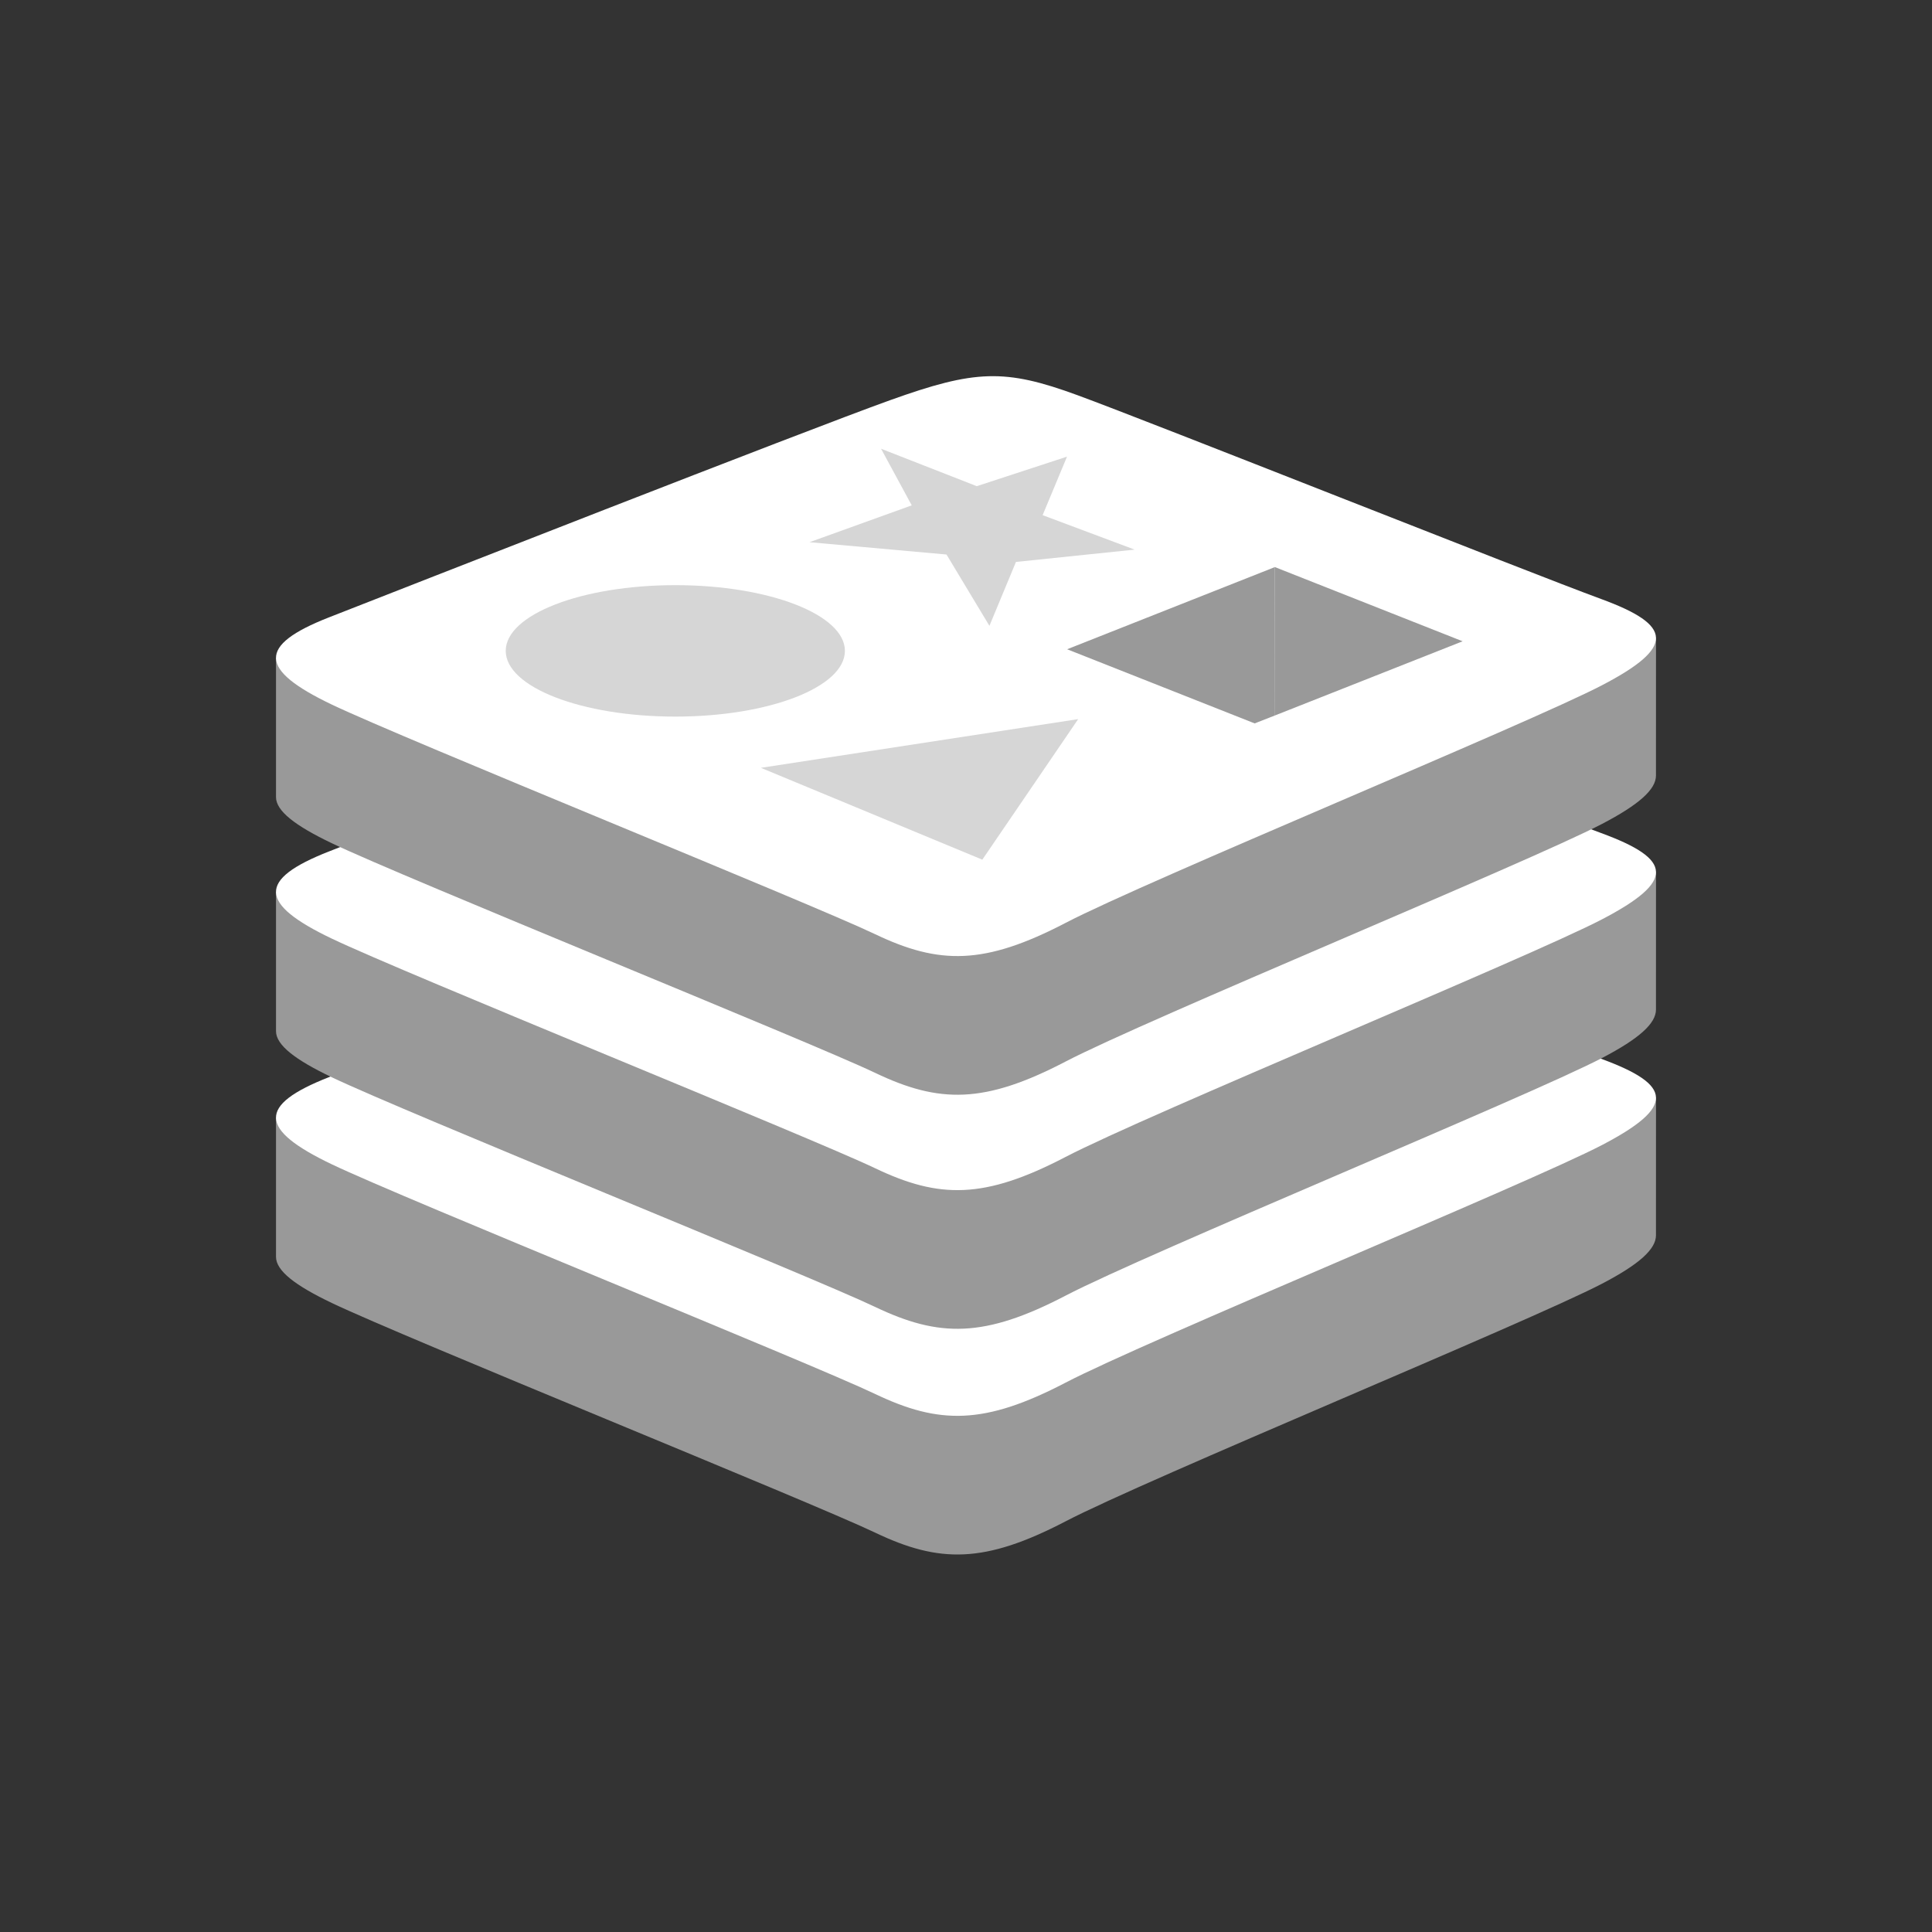
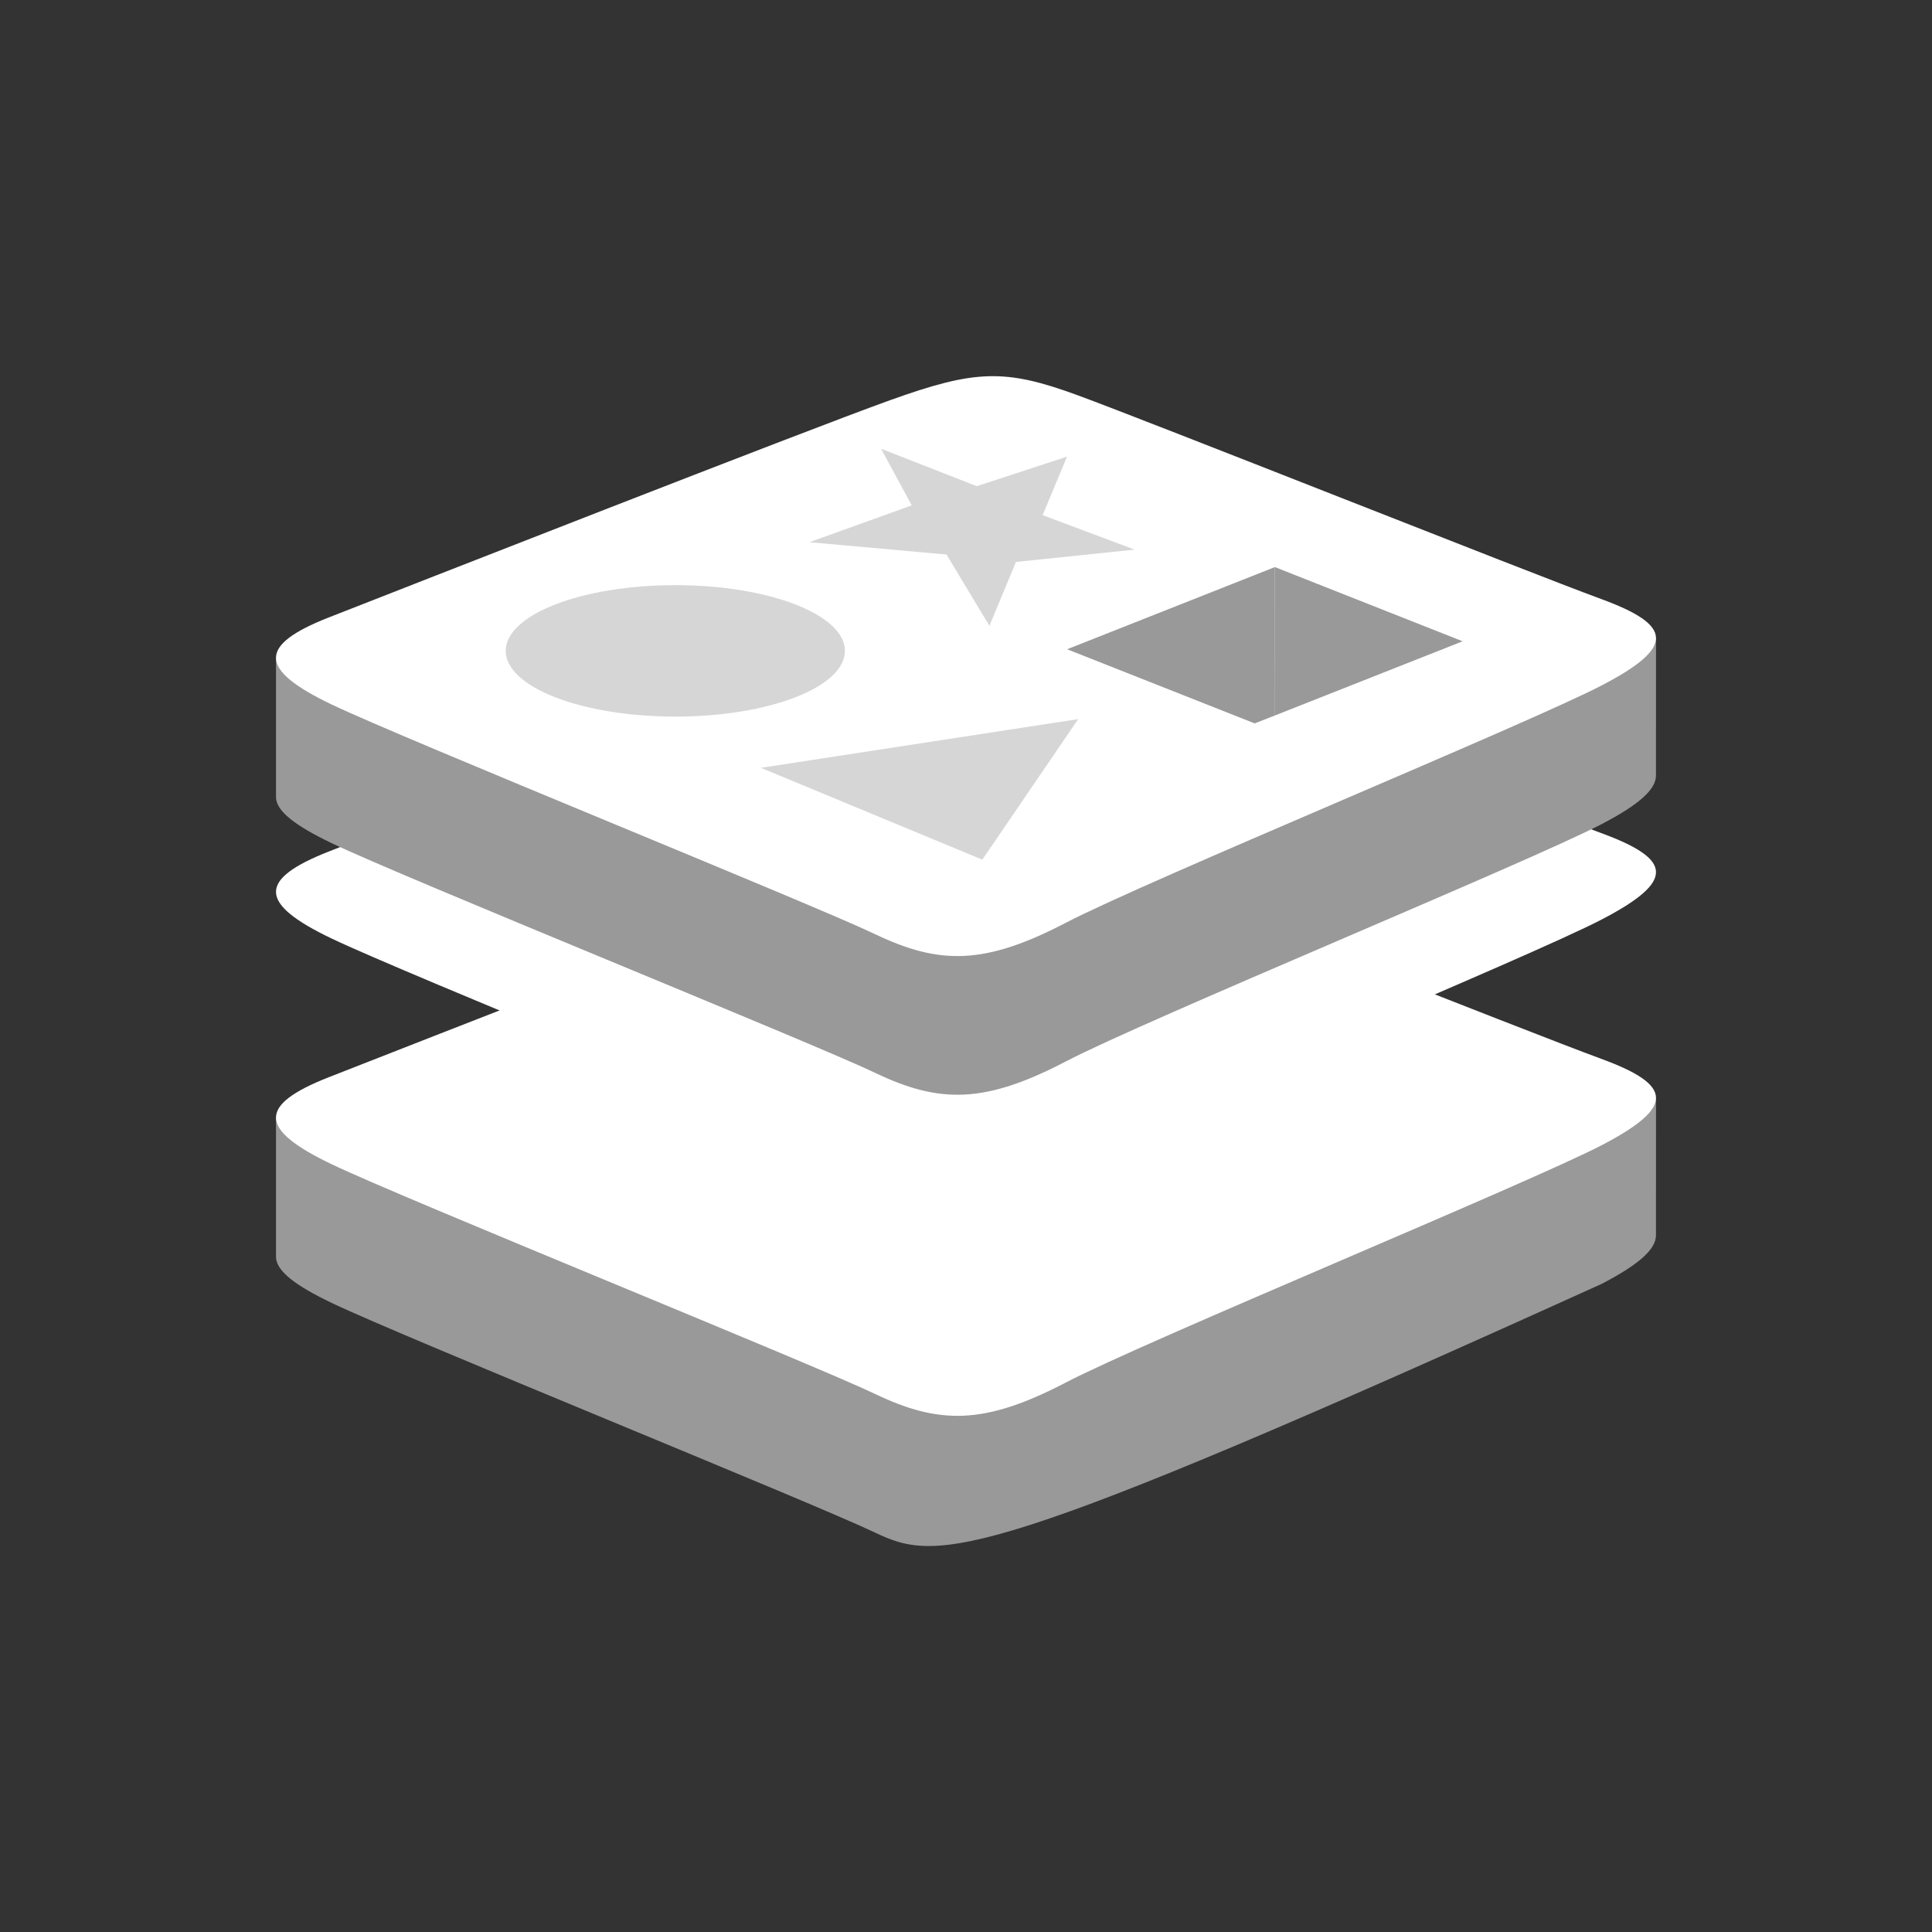
<svg xmlns="http://www.w3.org/2000/svg" width="56" height="56" viewBox="0 0 56 56" fill="none">
  <rect x="0" y="0" width="56" height="56" fill="#333333" stroke="none" />
  <g clip-path="url(#clip0_2389_5135)">
-     <path d="M46.433 37.21C44.298 38.322 33.24 42.869 30.886 44.097C28.532 45.324 27.224 45.312 25.364 44.423C23.504 43.534 11.736 38.781 9.617 37.767C8.557 37.261 8 36.834 8 36.43V32.387C8 32.387 23.32 29.052 25.794 28.164C28.267 27.277 29.125 27.245 31.23 28.016C33.334 28.787 45.92 31.058 48 31.82L47.999 35.806C47.999 36.205 47.519 36.644 46.433 37.21Z" fill="#999999" />
+     <path d="M46.433 37.21C28.532 45.324 27.224 45.312 25.364 44.423C23.504 43.534 11.736 38.781 9.617 37.767C8.557 37.261 8 36.834 8 36.43V32.387C8 32.387 23.32 29.052 25.794 28.164C28.267 27.277 29.125 27.245 31.23 28.016C33.334 28.787 45.92 31.058 48 31.82L47.999 35.806C47.999 36.205 47.519 36.644 46.433 37.21Z" fill="#999999" />
    <path d="M46.432 33.191C44.297 34.303 33.24 38.85 30.885 40.077C28.531 41.305 27.224 41.293 25.364 40.404C23.504 39.515 11.737 34.761 9.617 33.748C7.497 32.735 7.453 32.038 9.535 31.222C11.617 30.407 23.32 25.815 25.794 24.928C28.267 24.041 29.125 24.009 31.23 24.78C33.334 25.551 44.326 29.926 46.406 30.688C48.487 31.45 48.566 32.078 46.432 33.191Z" fill="white" />
-     <path d="M46.433 30.668C44.298 31.781 33.24 36.327 30.886 37.555C28.532 38.782 27.224 38.77 25.364 37.881C23.504 36.992 11.736 32.239 9.617 31.225C8.557 30.719 8 30.292 8 29.888V25.845C8 25.845 23.32 22.51 25.794 21.622C28.267 20.735 29.125 20.703 31.23 21.474C33.335 22.245 45.92 24.515 48 25.277L47.999 29.264C47.999 29.663 47.519 30.102 46.433 30.668Z" fill="#999999" />
    <path d="M46.432 26.649C44.297 27.761 33.24 32.308 30.885 33.535C28.531 34.763 27.224 34.751 25.364 33.861C23.504 32.973 11.737 28.219 9.617 27.206C7.497 26.193 7.453 25.496 9.535 24.68C11.617 23.865 23.32 19.273 25.794 18.386C28.267 17.499 29.125 17.467 31.23 18.238C33.334 19.009 44.326 23.383 46.406 24.145C48.487 24.908 48.566 25.536 46.432 26.649Z" fill="white" />
    <path d="M46.433 23.883C44.298 24.996 33.24 29.543 30.886 30.77C28.532 31.998 27.224 31.986 25.364 31.096C23.504 30.208 11.736 25.454 9.617 24.441C8.557 23.934 8 23.507 8 23.104V19.06C8 19.06 23.32 15.725 25.794 14.838C28.267 13.951 29.125 13.919 31.23 14.69C33.335 15.461 45.92 17.731 48 18.493L47.999 22.479C47.999 22.878 47.519 23.317 46.433 23.883Z" fill="#999999" />
    <path d="M46.432 19.864C44.297 20.977 33.24 25.523 30.885 26.751C28.531 27.978 27.224 27.966 25.364 27.077C23.504 26.188 11.737 21.434 9.617 20.422C7.497 19.409 7.453 18.711 9.535 17.895C11.617 17.08 23.32 12.489 25.794 11.602C28.267 10.714 29.125 10.682 31.229 11.454C33.334 12.225 44.326 16.599 46.406 17.361C48.487 18.123 48.566 18.752 46.432 19.864Z" fill="white" />
    <path d="M32.888 15.931L29.448 16.288L28.679 18.14L27.435 16.073L23.464 15.716L26.427 14.648L25.538 13.007L28.312 14.092L30.928 13.236L30.221 14.932L32.888 15.931ZM28.473 24.918L22.055 22.256L31.252 20.844L28.473 24.918ZM19.575 16.961C22.29 16.961 24.49 17.814 24.49 18.866C24.49 19.918 22.29 20.771 19.575 20.771C16.86 20.771 14.659 19.918 14.659 18.866C14.659 17.814 16.86 16.961 19.575 16.961Z" fill="#D6D6D6" />
    <path d="M36.952 16.437L42.395 18.588L36.957 20.737L36.952 16.437Z" fill="#999999" />
    <path d="M30.931 18.819L36.953 16.437L36.957 20.737L36.367 20.968L30.931 18.819Z" fill="#999999" />
  </g>
  <defs>
    <clipPath id="clip0_2389_5135">
      <rect width="40" height="40" fill="white" transform="translate(8 8)" />
    </clipPath>
  </defs>
</svg>